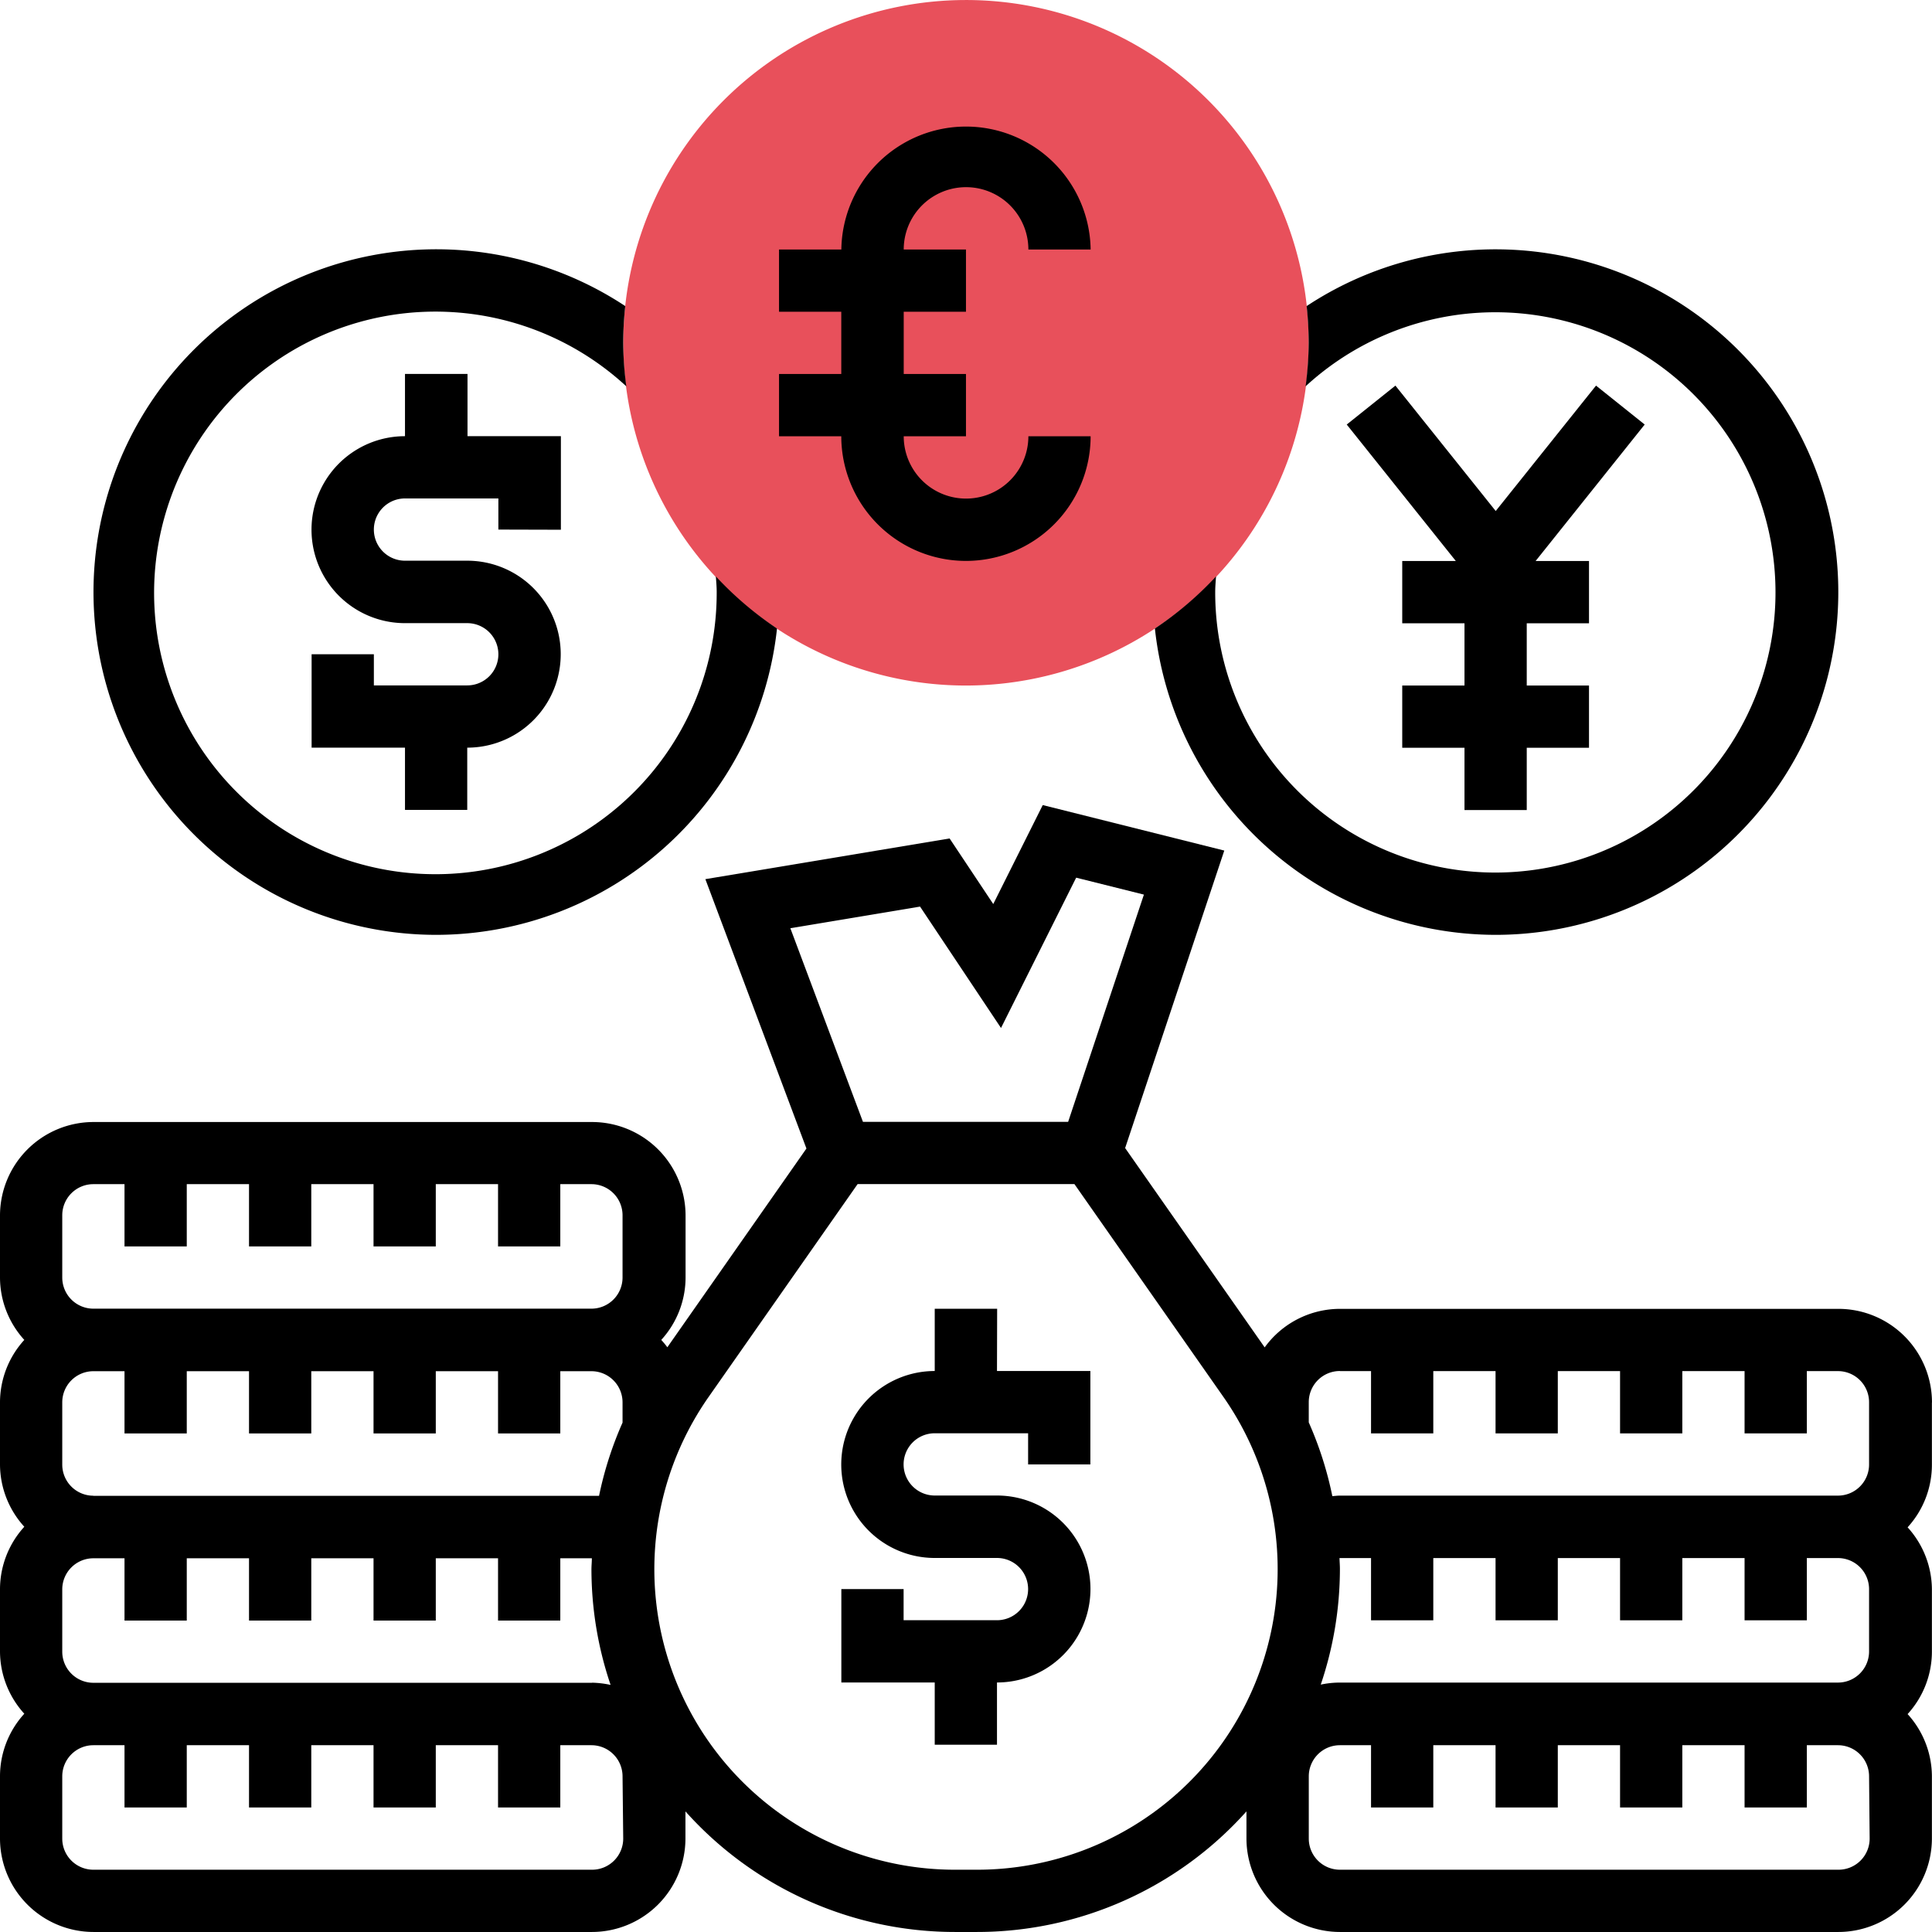
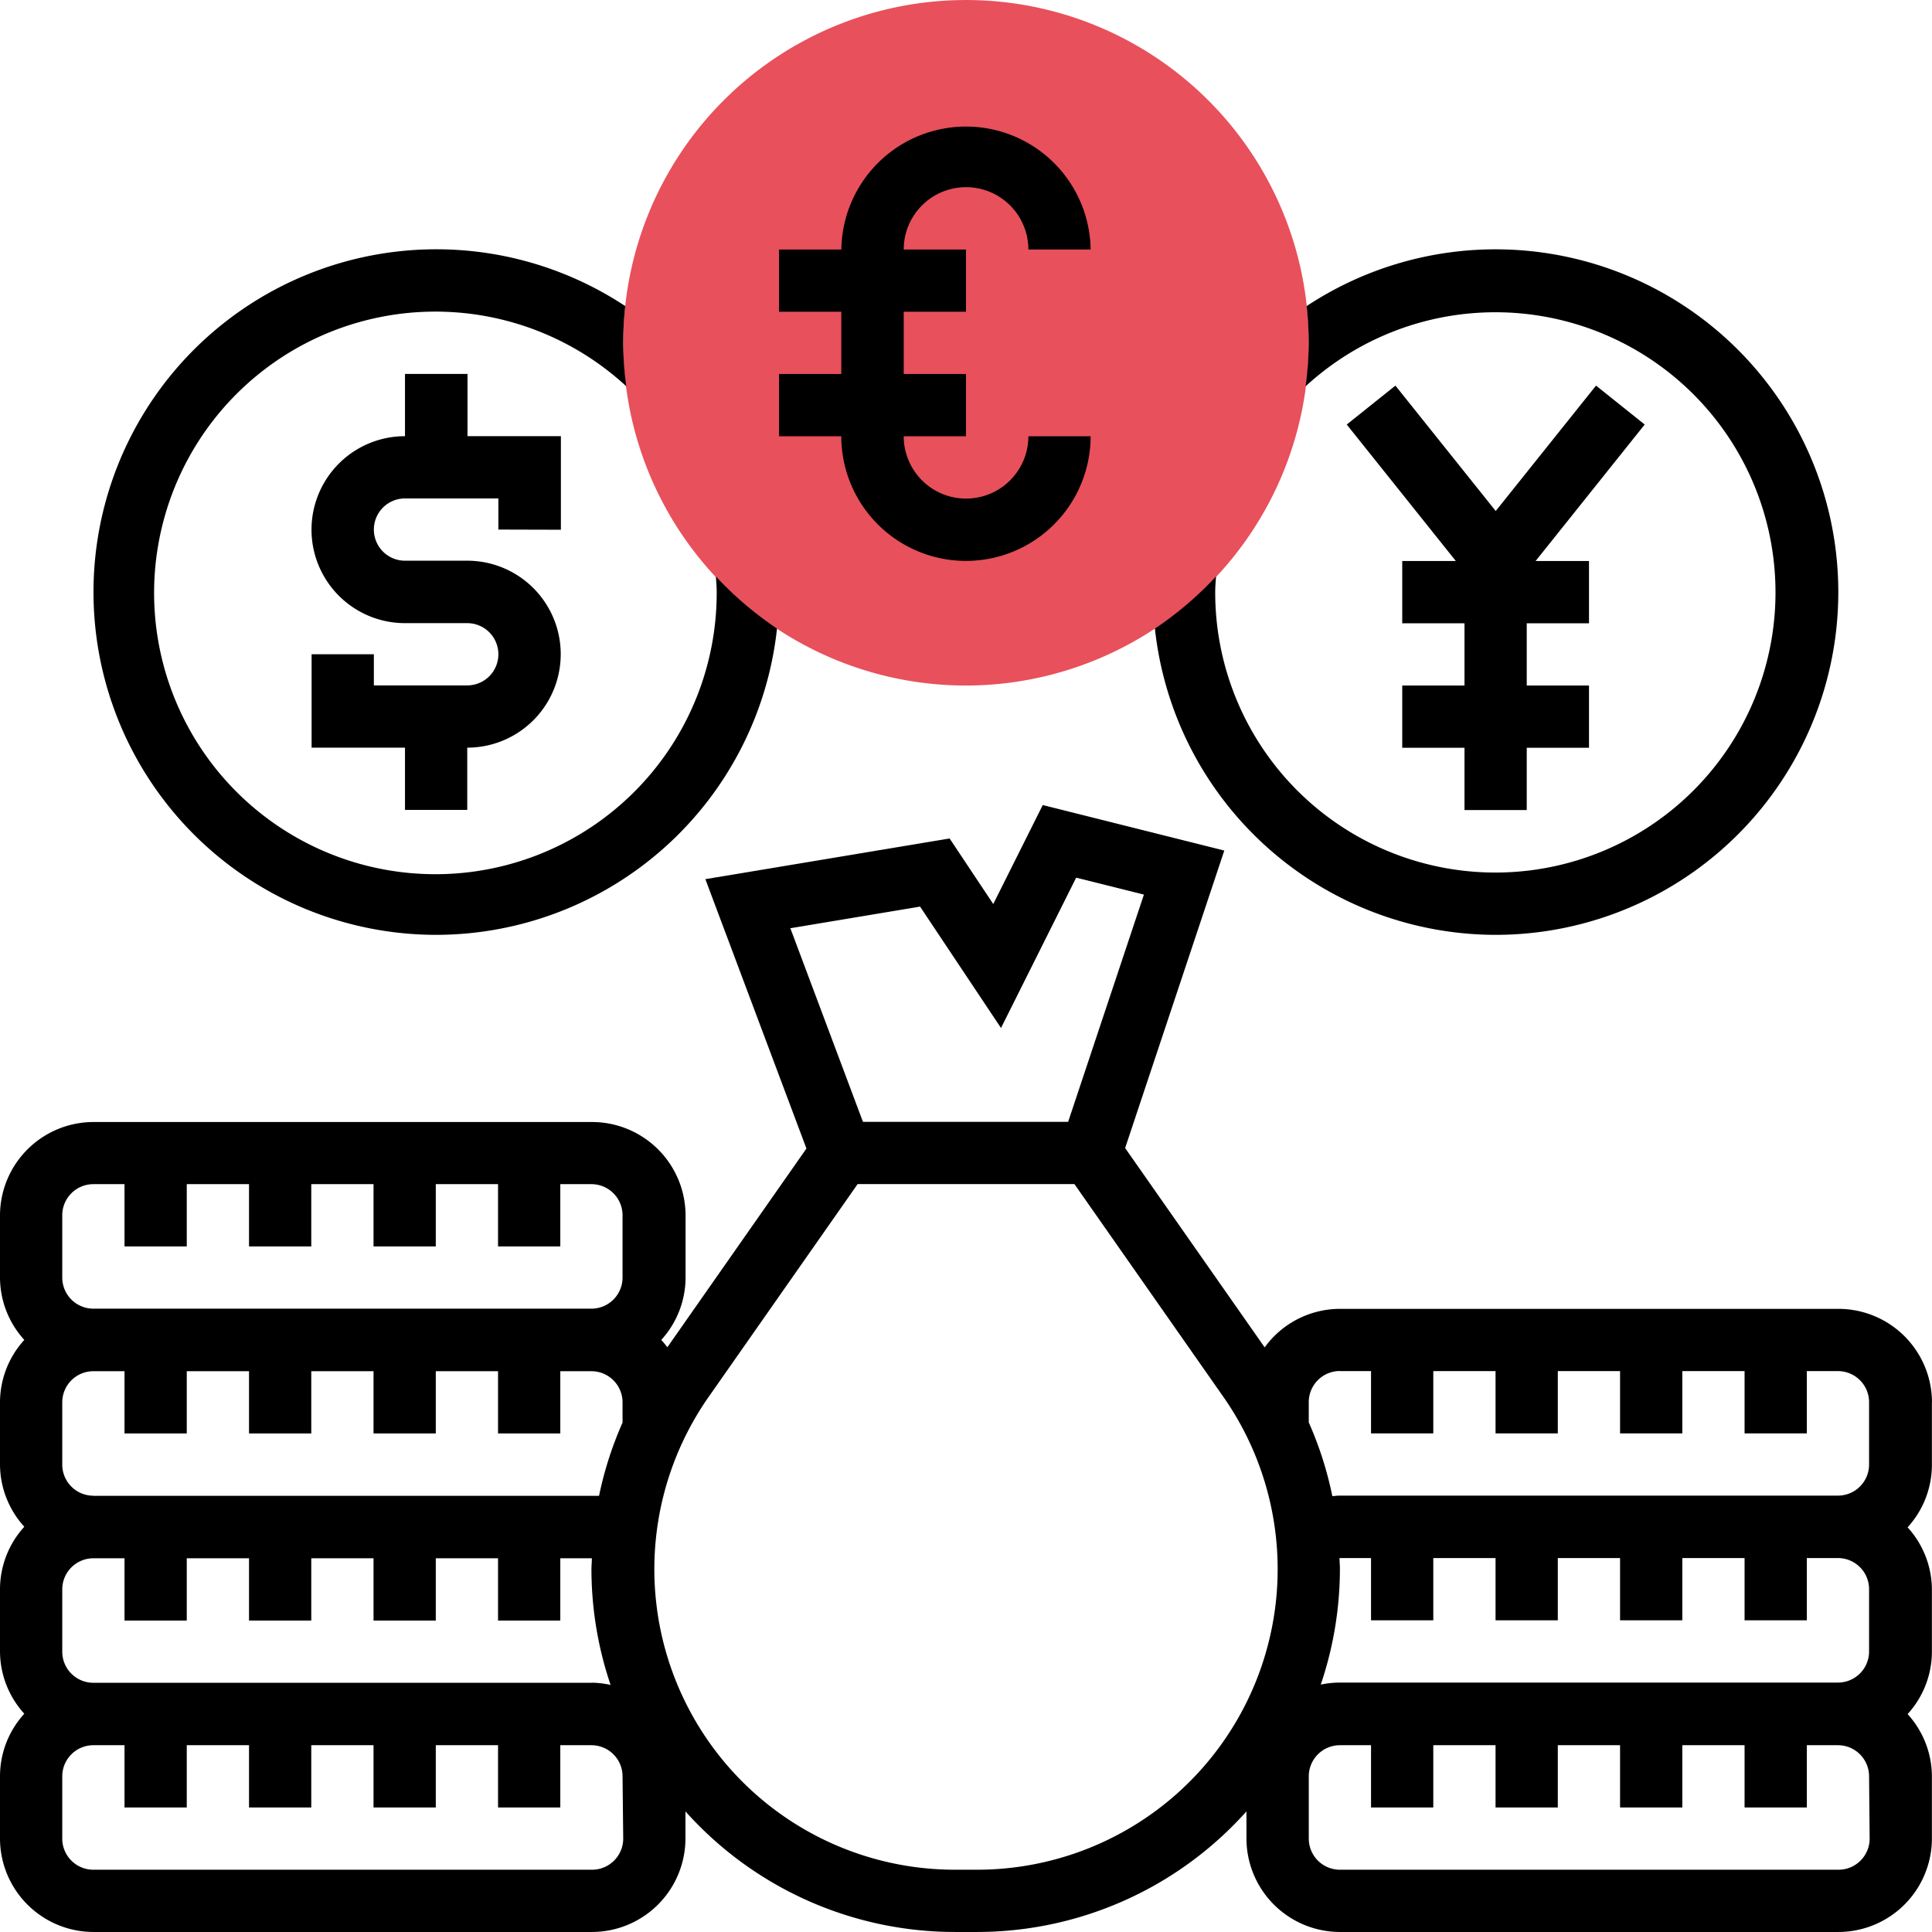
<svg xmlns="http://www.w3.org/2000/svg" width="80.688" height="80.687" viewBox="0 0 80.688 80.687">
  <g id="currencies_icon" transform="translate(-1 -1)">
    <g id="Group_4966" data-name="Group 4966" transform="translate(27.028 1)">
      <g id="Group_4965" data-name="Group 4965">
        <path id="Path_4821" data-name="Path 4821" d="M35.315,29.631A14.315,14.315,0,1,1,49.631,15.315,14.332,14.332,0,0,1,35.315,29.631Z" transform="translate(-21 -1)" fill="#e8505b" />
      </g>
    </g>
    <g id="Group_4967" data-name="Group 4967" transform="translate(1 6.206)">
-       <path id="Path_4822" data-name="Path 4822" d="M34.507,43H31.9v2.6a3.9,3.9,0,1,0,0,7.808h2.6a1.3,1.3,0,1,1,0,2.6H30.6v-1.3H28v3.9h3.9v2.6h2.6v-2.6a3.9,3.9,0,1,0,0-7.808H31.9a1.3,1.3,0,1,1,0-2.6h3.9v1.3h2.6V45.6h-3.9Z" transform="translate(7.138 6.453)" />
      <path id="Path_4823" data-name="Path 4823" d="M21.411,19.507V15.6h-3.9V13H14.9v2.6a3.9,3.9,0,0,0,0,7.808h2.6a1.3,1.3,0,0,1,0,2.6H13.6v-1.3H11v3.9h3.9v2.6h2.6v-2.6a3.9,3.9,0,0,0,0-7.808H14.9a1.3,1.3,0,0,1,0-2.6h3.9v1.3Z" transform="translate(2.014 -2.589)" />
      <path id="Path_4824" data-name="Path 4824" d="M18.315,37.631A14.334,14.334,0,0,0,32.547,24.837a14.416,14.416,0,0,1-2.553-2.175c.014.217.034.433.034.653a11.748,11.748,0,1,1-3.775-8.593,14.216,14.216,0,0,1-.129-1.818,14.544,14.544,0,0,1,.085-1.533,14.316,14.316,0,1,0-7.893,26.26Z" transform="translate(-0.096 -3.794)" />
      <path id="Path_4825" data-name="Path 4825" d="M52.3,37.631A14.315,14.315,0,1,0,44.4,11.371a14.544,14.544,0,0,1,.085,1.533,14.216,14.216,0,0,1-.129,1.818,11.7,11.7,0,1,1-3.775,8.593c0-.22.02-.436.034-.653a14.416,14.416,0,0,1-2.553,2.175A14.334,14.334,0,0,0,52.3,37.631Z" transform="translate(10.171 -3.794)" />
      <path id="Path_4826" data-name="Path 4826" d="M33.808,23.22a5.211,5.211,0,0,0,5.206-5.206h-2.6a2.6,2.6,0,0,1-5.206,0h2.6v-2.6h-2.6v-2.6h2.6v-2.6h-2.6a2.6,2.6,0,0,1,5.206,0h2.6a5.206,5.206,0,0,0-10.411,0H26v2.6h2.6v2.6H26v2.6h2.6A5.211,5.211,0,0,0,33.808,23.22Z" transform="translate(6.535 -5)" />
      <path id="Path_4827" data-name="Path 4827" d="M54.63,13.375l-4.189,5.237-4.189-5.237L44.219,15,48.775,20.7H46.537v2.6h2.6v2.6h-2.6v2.6h2.6v2.6h2.6V28.5h2.6V25.9h-2.6V23.3h2.6V20.7H52.107L56.663,15Z" transform="translate(12.026 -2.476)" />
      <path id="Path_4828" data-name="Path 4828" d="M81.687,51.776a3.909,3.909,0,0,0-3.9-3.9H56.96a3.888,3.888,0,0,0-3.142,1.609l-5.828-8.325,4.141-12.424-7.582-1.9-2.067,4.133L40.659,28.23l-10.2,1.7L34.68,41.18l-5.809,8.3a3.781,3.781,0,0,0-.254-.307,3.873,3.873,0,0,0,1.015-2.6v-2.6a3.909,3.909,0,0,0-3.9-3.9H4.9a3.909,3.909,0,0,0-3.9,3.9v2.6a3.879,3.879,0,0,0,1.015,2.6A3.879,3.879,0,0,0,1,51.776v2.6a3.879,3.879,0,0,0,1.015,2.6A3.879,3.879,0,0,0,1,59.585v2.6a3.879,3.879,0,0,0,1.015,2.6A3.879,3.879,0,0,0,1,67.393V70a3.909,3.909,0,0,0,3.9,3.9H25.727a3.909,3.909,0,0,0,3.9-3.9V68.864A15.1,15.1,0,0,0,40.881,73.9h.925a15.1,15.1,0,0,0,11.251-5.036V70a3.909,3.909,0,0,0,3.9,3.9H77.784a3.909,3.909,0,0,0,3.9-3.9v-2.6a3.879,3.879,0,0,0-1.015-2.6,3.873,3.873,0,0,0,1.015-2.6v-2.6a3.879,3.879,0,0,0-1.015-2.6,3.873,3.873,0,0,0,1.015-2.6v-2.6Zm-24.727-1.3h1.3v2.6h2.6v-2.6h2.6v2.6h2.6v-2.6h2.6v2.6h2.6v-2.6h2.6v2.6h2.6v-2.6h1.3a1.3,1.3,0,0,1,1.3,1.3v2.6a1.3,1.3,0,0,1-1.3,1.3H56.96c-.105,0-.211.014-.316.022a14.983,14.983,0,0,0-.985-3.08v-.846a1.3,1.3,0,0,1,1.3-1.3Zm-17.535-19.4,3.381,5.07,3.139-6.278,2.829.707-3.164,9.49H37.04l-3.032-8.086ZM4.9,55.68a1.3,1.3,0,0,1-1.3-1.3v-2.6a1.3,1.3,0,0,1,1.3-1.3h1.3v2.6h2.6v-2.6h2.6v2.6h2.6v-2.6h2.6v2.6h2.6v-2.6h2.6v2.6h2.6v-2.6h1.3a1.3,1.3,0,0,1,1.3,1.3v.847a15.031,15.031,0,0,0-.981,3.057H4.9ZM3.6,43.968a1.3,1.3,0,0,1,1.3-1.3h1.3v2.6h2.6v-2.6h2.6v2.6h2.6v-2.6h2.6v2.6h2.6v-2.6h2.6v2.6h2.6v-2.6h1.3a1.3,1.3,0,0,1,1.3,1.3v2.6a1.3,1.3,0,0,1-1.3,1.3H4.9a1.3,1.3,0,0,1-1.3-1.3ZM27.028,70a1.3,1.3,0,0,1-1.3,1.3H4.9A1.3,1.3,0,0,1,3.6,70v-2.6a1.3,1.3,0,0,1,1.3-1.3h1.3v2.6h2.6v-2.6h2.6v2.6h2.6v-2.6h2.6v2.6h2.6v-2.6h2.6v2.6h2.6v-2.6h1.3a1.3,1.3,0,0,1,1.3,1.3Zm-1.3-6.507H4.9a1.3,1.3,0,0,1-1.3-1.3v-2.6a1.3,1.3,0,0,1,1.3-1.3h1.3v2.6h2.6v-2.6h2.6v2.6h2.6v-2.6h2.6v2.6h2.6v-2.6h2.6v2.6h2.6v-2.6h1.318c0,.155-.017.307-.017.462a15.079,15.079,0,0,0,.8,4.827A3.969,3.969,0,0,0,25.727,63.489ZM41.805,71.3H40.88A12.551,12.551,0,0,1,30.6,51.547l6.217-8.881h9.056l6.217,8.881A12.553,12.553,0,0,1,41.805,71.3ZM56.96,58.745c0-.154-.013-.307-.017-.461.005,0,.01,0,.017,0h1.3v2.6h2.6v-2.6h2.6v2.6h2.6v-2.6h2.6v2.6h2.6v-2.6h2.6v2.6h2.6v-2.6h1.3a1.3,1.3,0,0,1,1.3,1.3v2.6a1.3,1.3,0,0,1-1.3,1.3H56.96a3.878,3.878,0,0,0-.8.085A15.093,15.093,0,0,0,56.96,58.745ZM79.084,70a1.3,1.3,0,0,1-1.3,1.3H56.96a1.3,1.3,0,0,1-1.3-1.3v-2.6a1.3,1.3,0,0,1,1.3-1.3h1.3v2.6h2.6v-2.6h2.6v2.6h2.6v-2.6h2.6v2.6h2.6v-2.6h2.6v2.6h2.6v-2.6h1.3a1.3,1.3,0,0,1,1.3,1.3Z" transform="translate(-1 1.581)" />
    </g>
  </g>
</svg>